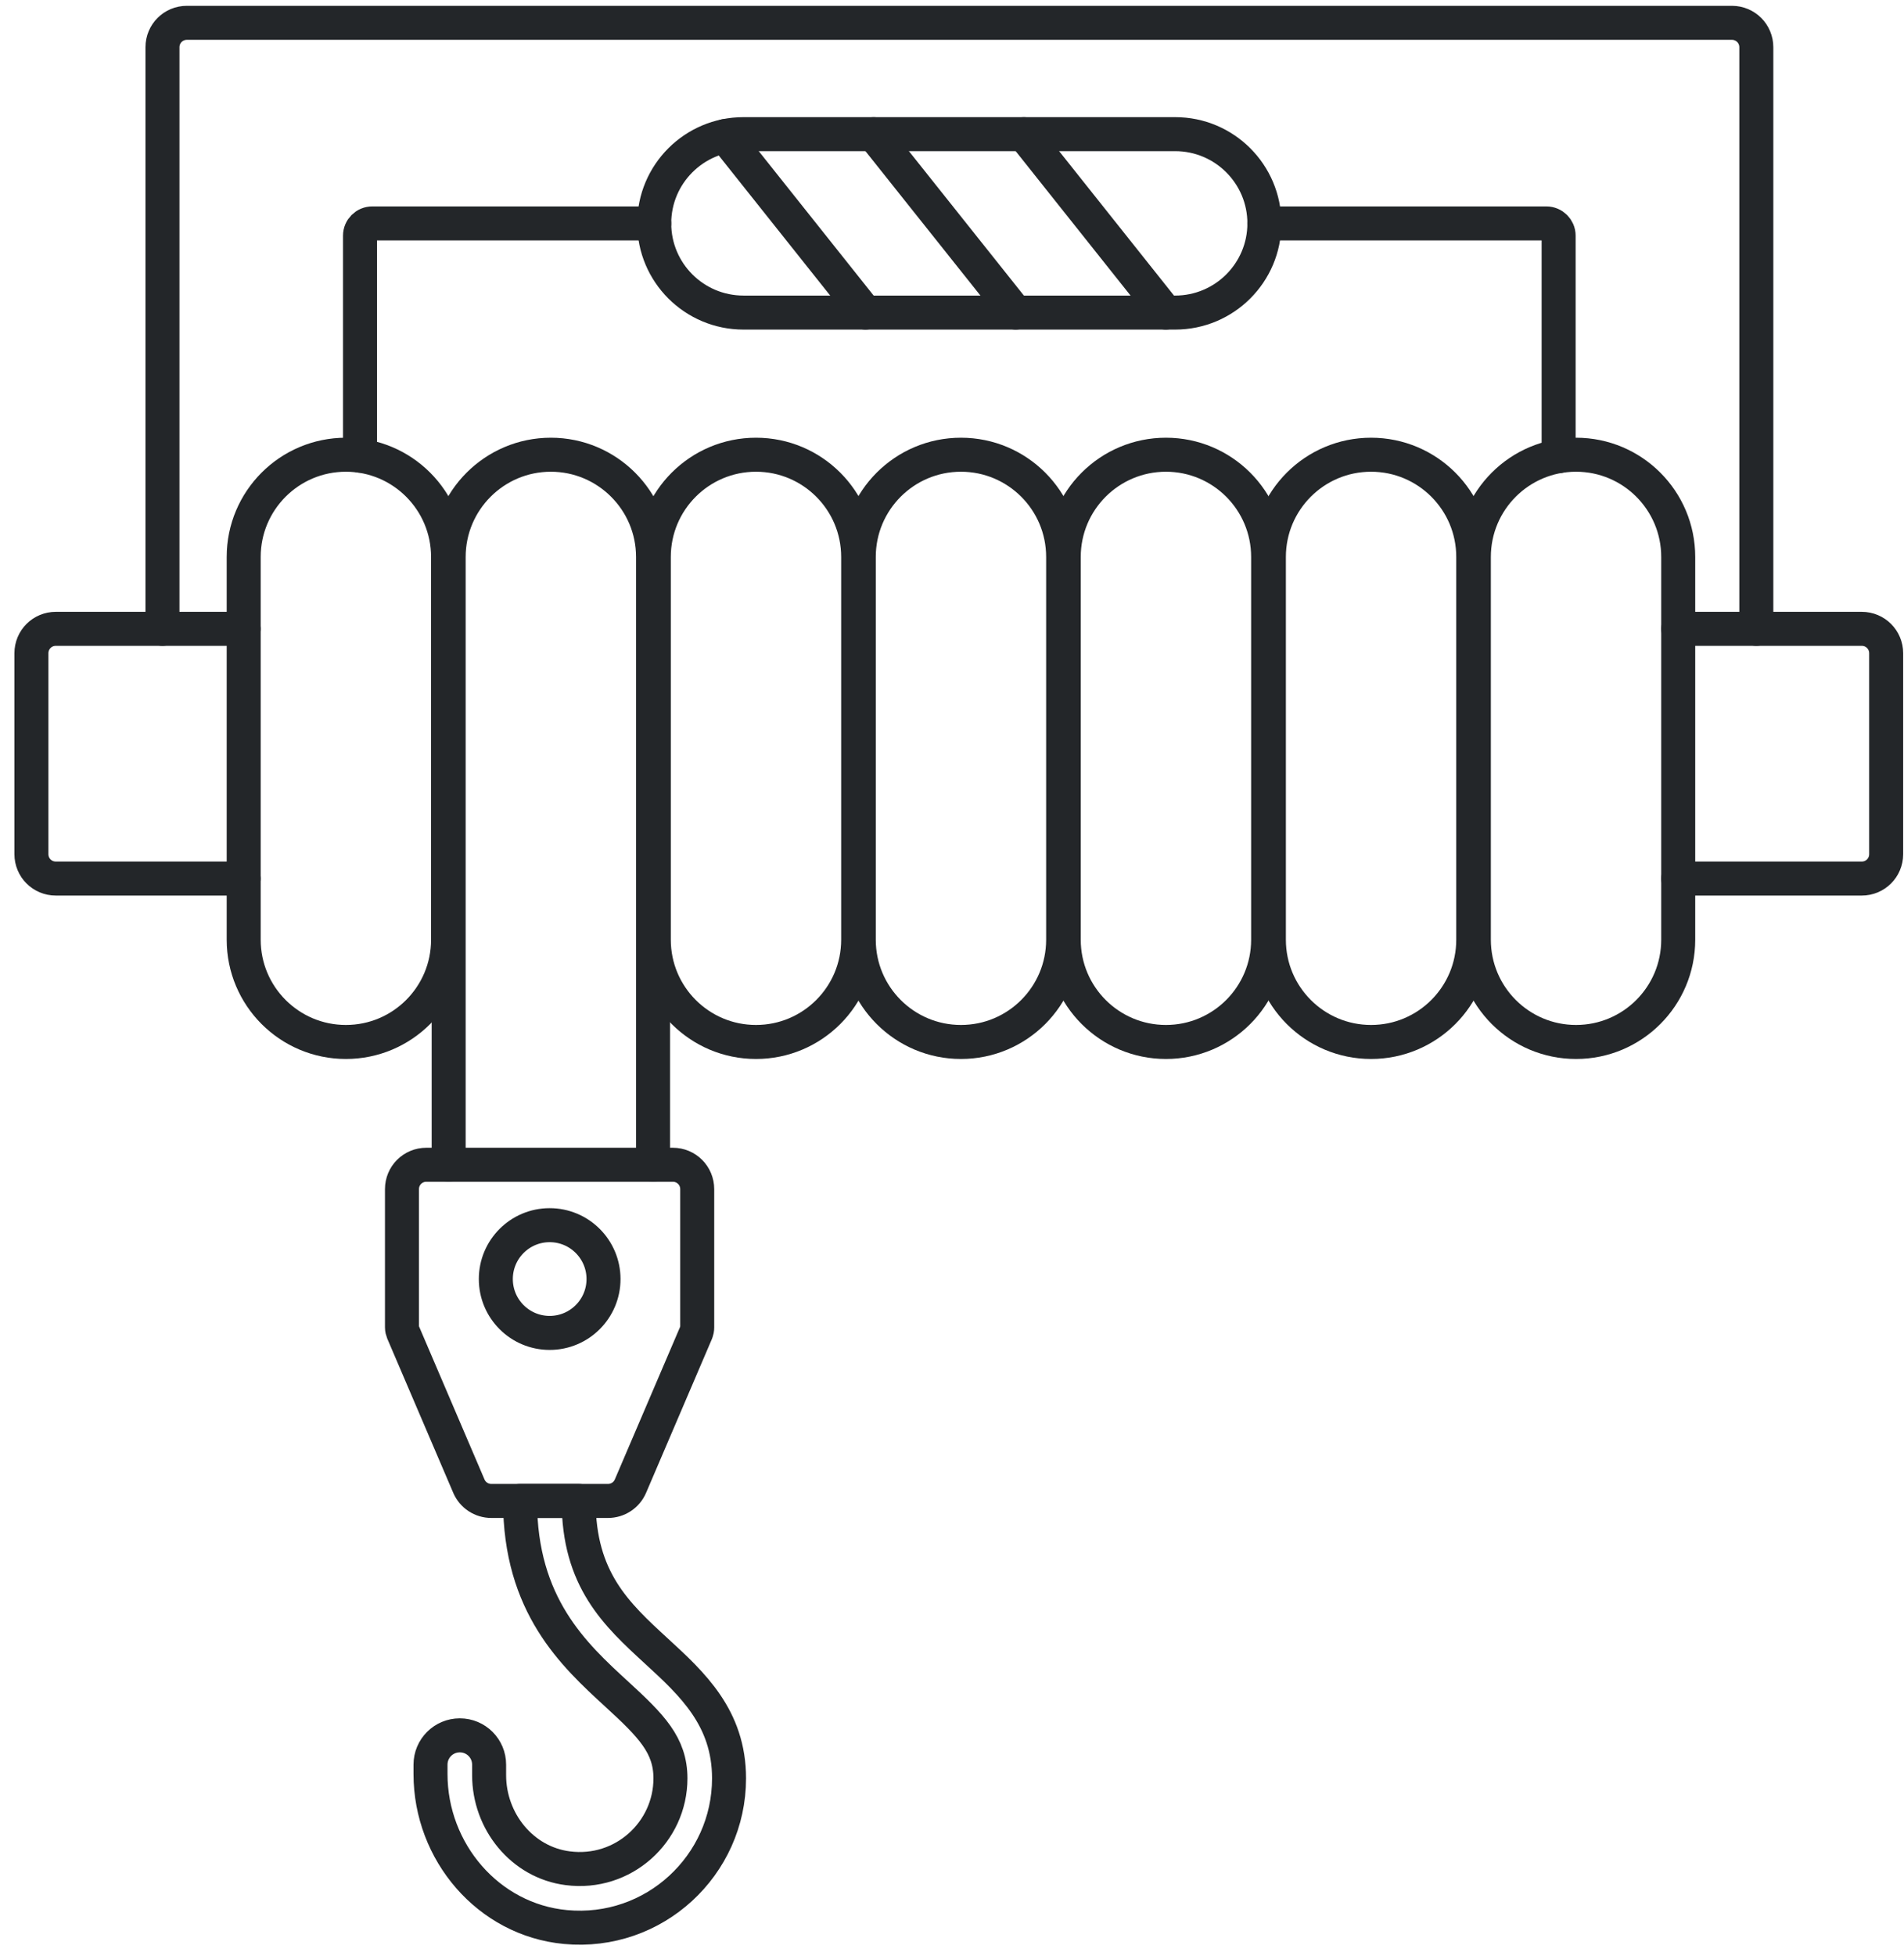
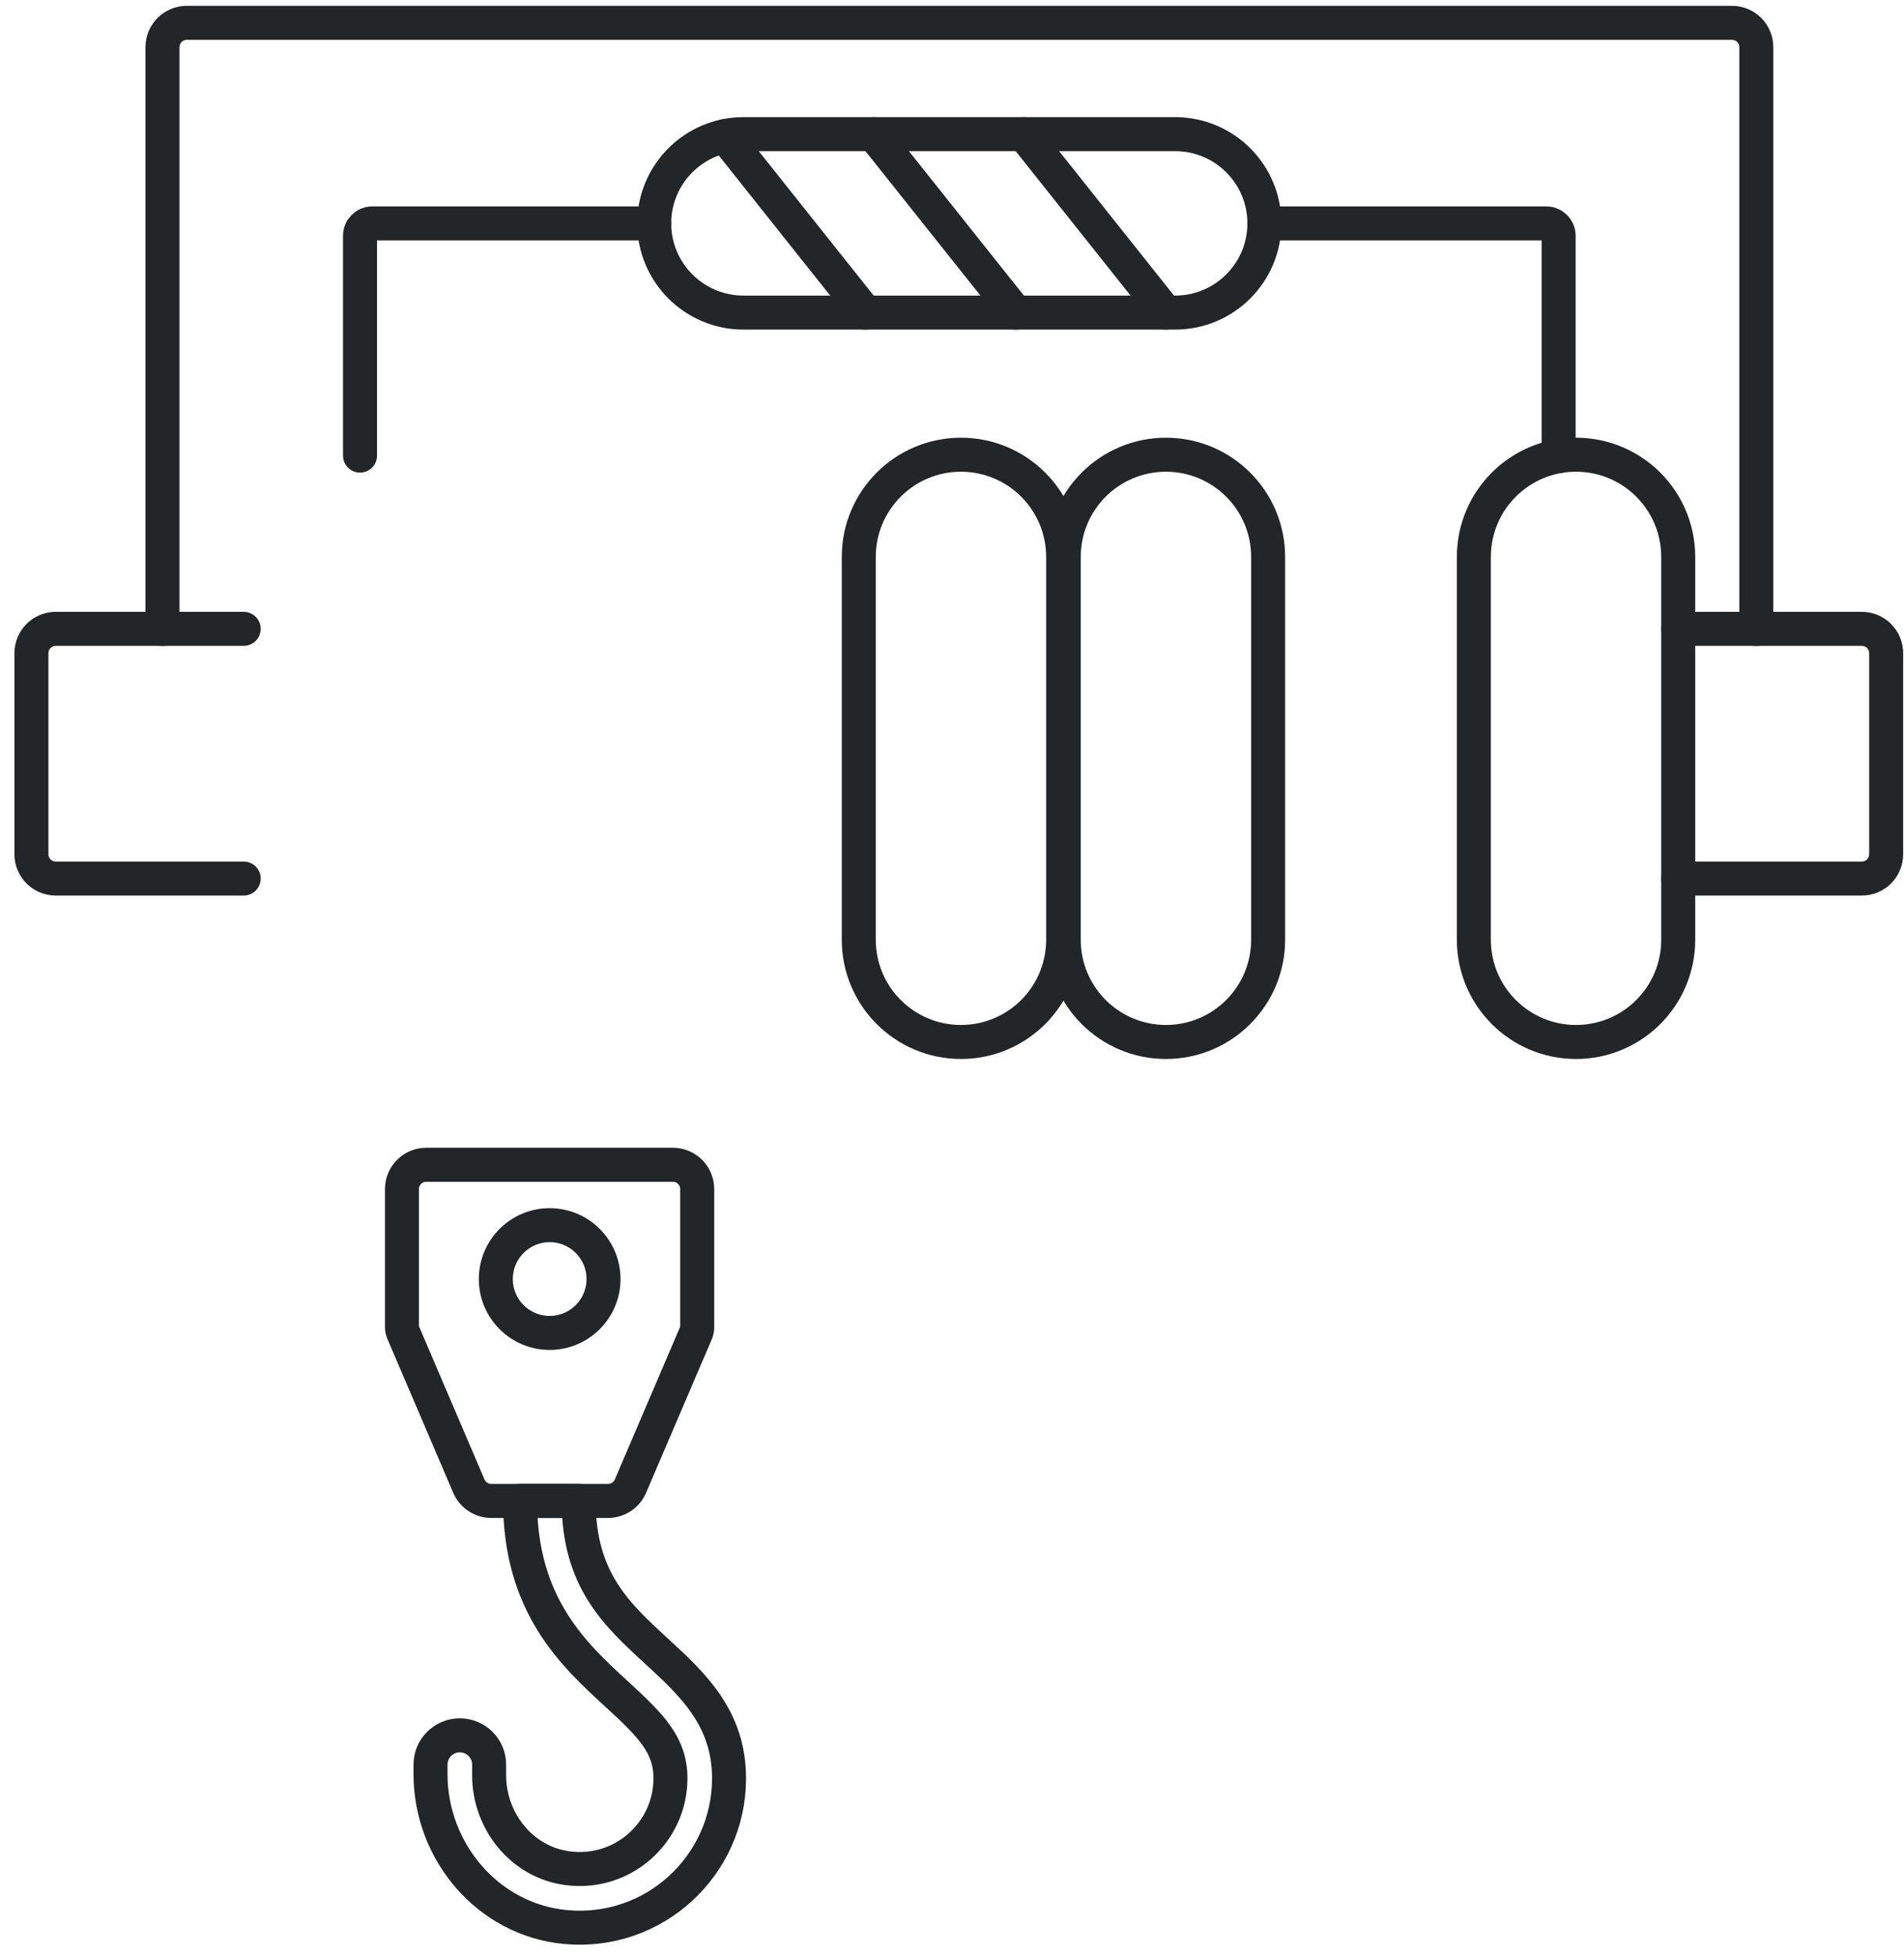
<svg xmlns="http://www.w3.org/2000/svg" fill="none" viewBox="0 0 112 115" height="115" width="112">
-   <path stroke-linejoin="round" stroke-linecap="round" stroke-width="2" stroke="#232629" d="M26.357 32.746C26.357 29.426 23.666 26.735 20.346 26.735C17.026 26.735 14.335 29.426 14.335 32.746V55.251C14.335 58.571 17.026 61.262 20.346 61.262C23.666 61.262 26.357 58.571 26.357 55.251V32.746Z" />
-   <path stroke-linejoin="round" stroke-linecap="round" stroke-width="2" stroke="#232629" d="M26.392 68.481V32.746C26.392 29.43 29.087 26.735 32.403 26.735C35.719 26.735 38.414 29.43 38.414 32.746V68.481" />
  <path stroke-linejoin="round" stroke-linecap="round" stroke-width="2" stroke="#232629" d="M40.961 78.324L37.084 87.38C36.857 87.906 36.341 88.247 35.763 88.247H28.903C28.326 88.247 27.809 87.906 27.582 87.38L23.706 78.324C23.671 78.237 23.645 78.141 23.645 78.044V69.916C23.645 69.119 24.283 68.481 25.079 68.481H39.578C40.374 68.481 41.013 69.119 41.013 69.916V78.044C41.013 78.141 40.996 78.237 40.952 78.324H40.961Z" />
  <path stroke-linejoin="round" stroke-linecap="round" stroke-width="2" stroke="#232629" d="M33.26 113.298C28.71 112.869 25.324 108.871 25.324 104.303V103.752C25.324 102.798 26.094 102.028 27.048 102.028C28.002 102.028 28.772 102.798 28.772 103.752V104.373C28.772 107.086 30.714 109.501 33.4 109.842C36.655 110.262 39.438 107.724 39.438 104.557C39.438 102.597 38.3 101.459 36.288 99.613C33.75 97.286 30.592 94.389 30.592 88.247H34.039C34.039 92.876 36.262 94.915 38.615 97.076C40.715 99.001 42.885 100.996 42.885 104.557C42.885 109.676 38.484 113.788 33.26 113.298Z" />
-   <path stroke-linejoin="round" stroke-linecap="round" stroke-width="2" stroke="#232629" d="M50.481 32.746C50.481 29.426 47.79 26.735 44.47 26.735C41.15 26.735 38.459 29.426 38.459 32.746V55.251C38.459 58.571 41.15 61.262 44.47 61.262C47.79 61.262 50.481 58.571 50.481 55.251V32.746Z" />
  <path stroke-linejoin="round" stroke-linecap="round" stroke-width="2" stroke="#232629" d="M62.538 32.746C62.538 29.426 59.847 26.735 56.527 26.735C53.207 26.735 50.516 29.426 50.516 32.746V55.251C50.516 58.571 53.207 61.262 56.527 61.262C59.847 61.262 62.538 58.571 62.538 55.251V32.746Z" />
  <path stroke-linejoin="round" stroke-linecap="round" stroke-width="2" stroke="#232629" d="M74.596 32.746C74.596 29.426 71.904 26.735 68.585 26.735C65.265 26.735 62.573 29.426 62.573 32.746V55.251C62.573 58.571 65.265 61.262 68.585 61.262C71.904 61.262 74.596 58.571 74.596 55.251V32.746Z" />
-   <path stroke-linejoin="round" stroke-linecap="round" stroke-width="2" stroke="#232629" d="M86.662 32.746C86.662 29.426 83.971 26.735 80.651 26.735C77.331 26.735 74.64 29.426 74.64 32.746V55.251C74.64 58.571 77.331 61.262 80.651 61.262C83.971 61.262 86.662 58.571 86.662 55.251V32.746Z" />
  <path stroke-linejoin="round" stroke-linecap="round" stroke-width="2" stroke="#232629" d="M98.719 32.746C98.719 29.426 96.028 26.735 92.708 26.735C89.388 26.735 86.697 29.426 86.697 32.746V55.251C86.697 58.571 89.388 61.262 92.708 61.262C96.028 61.262 98.719 58.571 98.719 55.251V32.746Z" />
  <path stroke-linejoin="round" stroke-linecap="round" stroke-width="2" stroke="#232629" d="M14.335 51.654H3.283C2.487 51.654 1.848 51.016 1.848 50.219V38.407C1.848 37.611 2.487 36.972 3.283 36.972H14.335" />
  <path stroke-linejoin="round" stroke-linecap="round" stroke-width="2" stroke="#232629" d="M98.719 36.972H109.516C110.312 36.972 110.951 37.611 110.951 38.407V50.219C110.951 51.016 110.312 51.654 109.516 51.654H98.719" />
  <path stroke-linejoin="round" stroke-linecap="round" stroke-width="2" stroke="#232629" d="M9.557 36.972V2.777C9.557 1.981 10.196 1.342 10.992 1.342H101.878C102.674 1.342 103.313 1.981 103.313 2.777V36.972" />
  <path stroke-linejoin="round" stroke-linecap="round" stroke-width="2" stroke="#232629" d="M21.177 26.787V13.855C21.177 13.461 21.501 13.137 21.895 13.137H38.485" />
  <path stroke-linejoin="round" stroke-linecap="round" stroke-width="2" stroke="#232629" d="M74.376 13.137H90.966C91.36 13.137 91.684 13.461 91.684 13.855V26.822" />
  <path stroke-linejoin="round" stroke-linecap="round" stroke-width="2" stroke="#232629" d="M69.126 18.378C72.026 18.378 74.376 16.03 74.376 13.133C74.376 10.236 72.026 7.887 69.126 7.887L43.734 7.887C40.835 7.887 38.484 10.236 38.484 13.133C38.484 16.03 40.835 18.378 43.734 18.378H69.126Z" />
  <path stroke-linejoin="round" stroke-linecap="round" stroke-width="2" stroke="#232629" d="M42.649 8.001L50.909 18.378" />
  <path stroke-linejoin="round" stroke-linecap="round" stroke-width="2" stroke="#232629" d="M51.391 7.887L59.747 18.378" />
  <path stroke-linejoin="round" stroke-linecap="round" stroke-width="2" stroke="#232629" d="M60.228 7.887L68.576 18.378" />
  <path stroke-linejoin="round" stroke-linecap="round" stroke-width="2" stroke="#232629" d="M32.333 78.368C34.082 78.368 35.501 76.95 35.501 75.201C35.501 73.451 34.082 72.033 32.333 72.033C30.584 72.033 29.166 73.451 29.166 75.201C29.166 76.95 30.584 78.368 32.333 78.368Z" />
</svg>